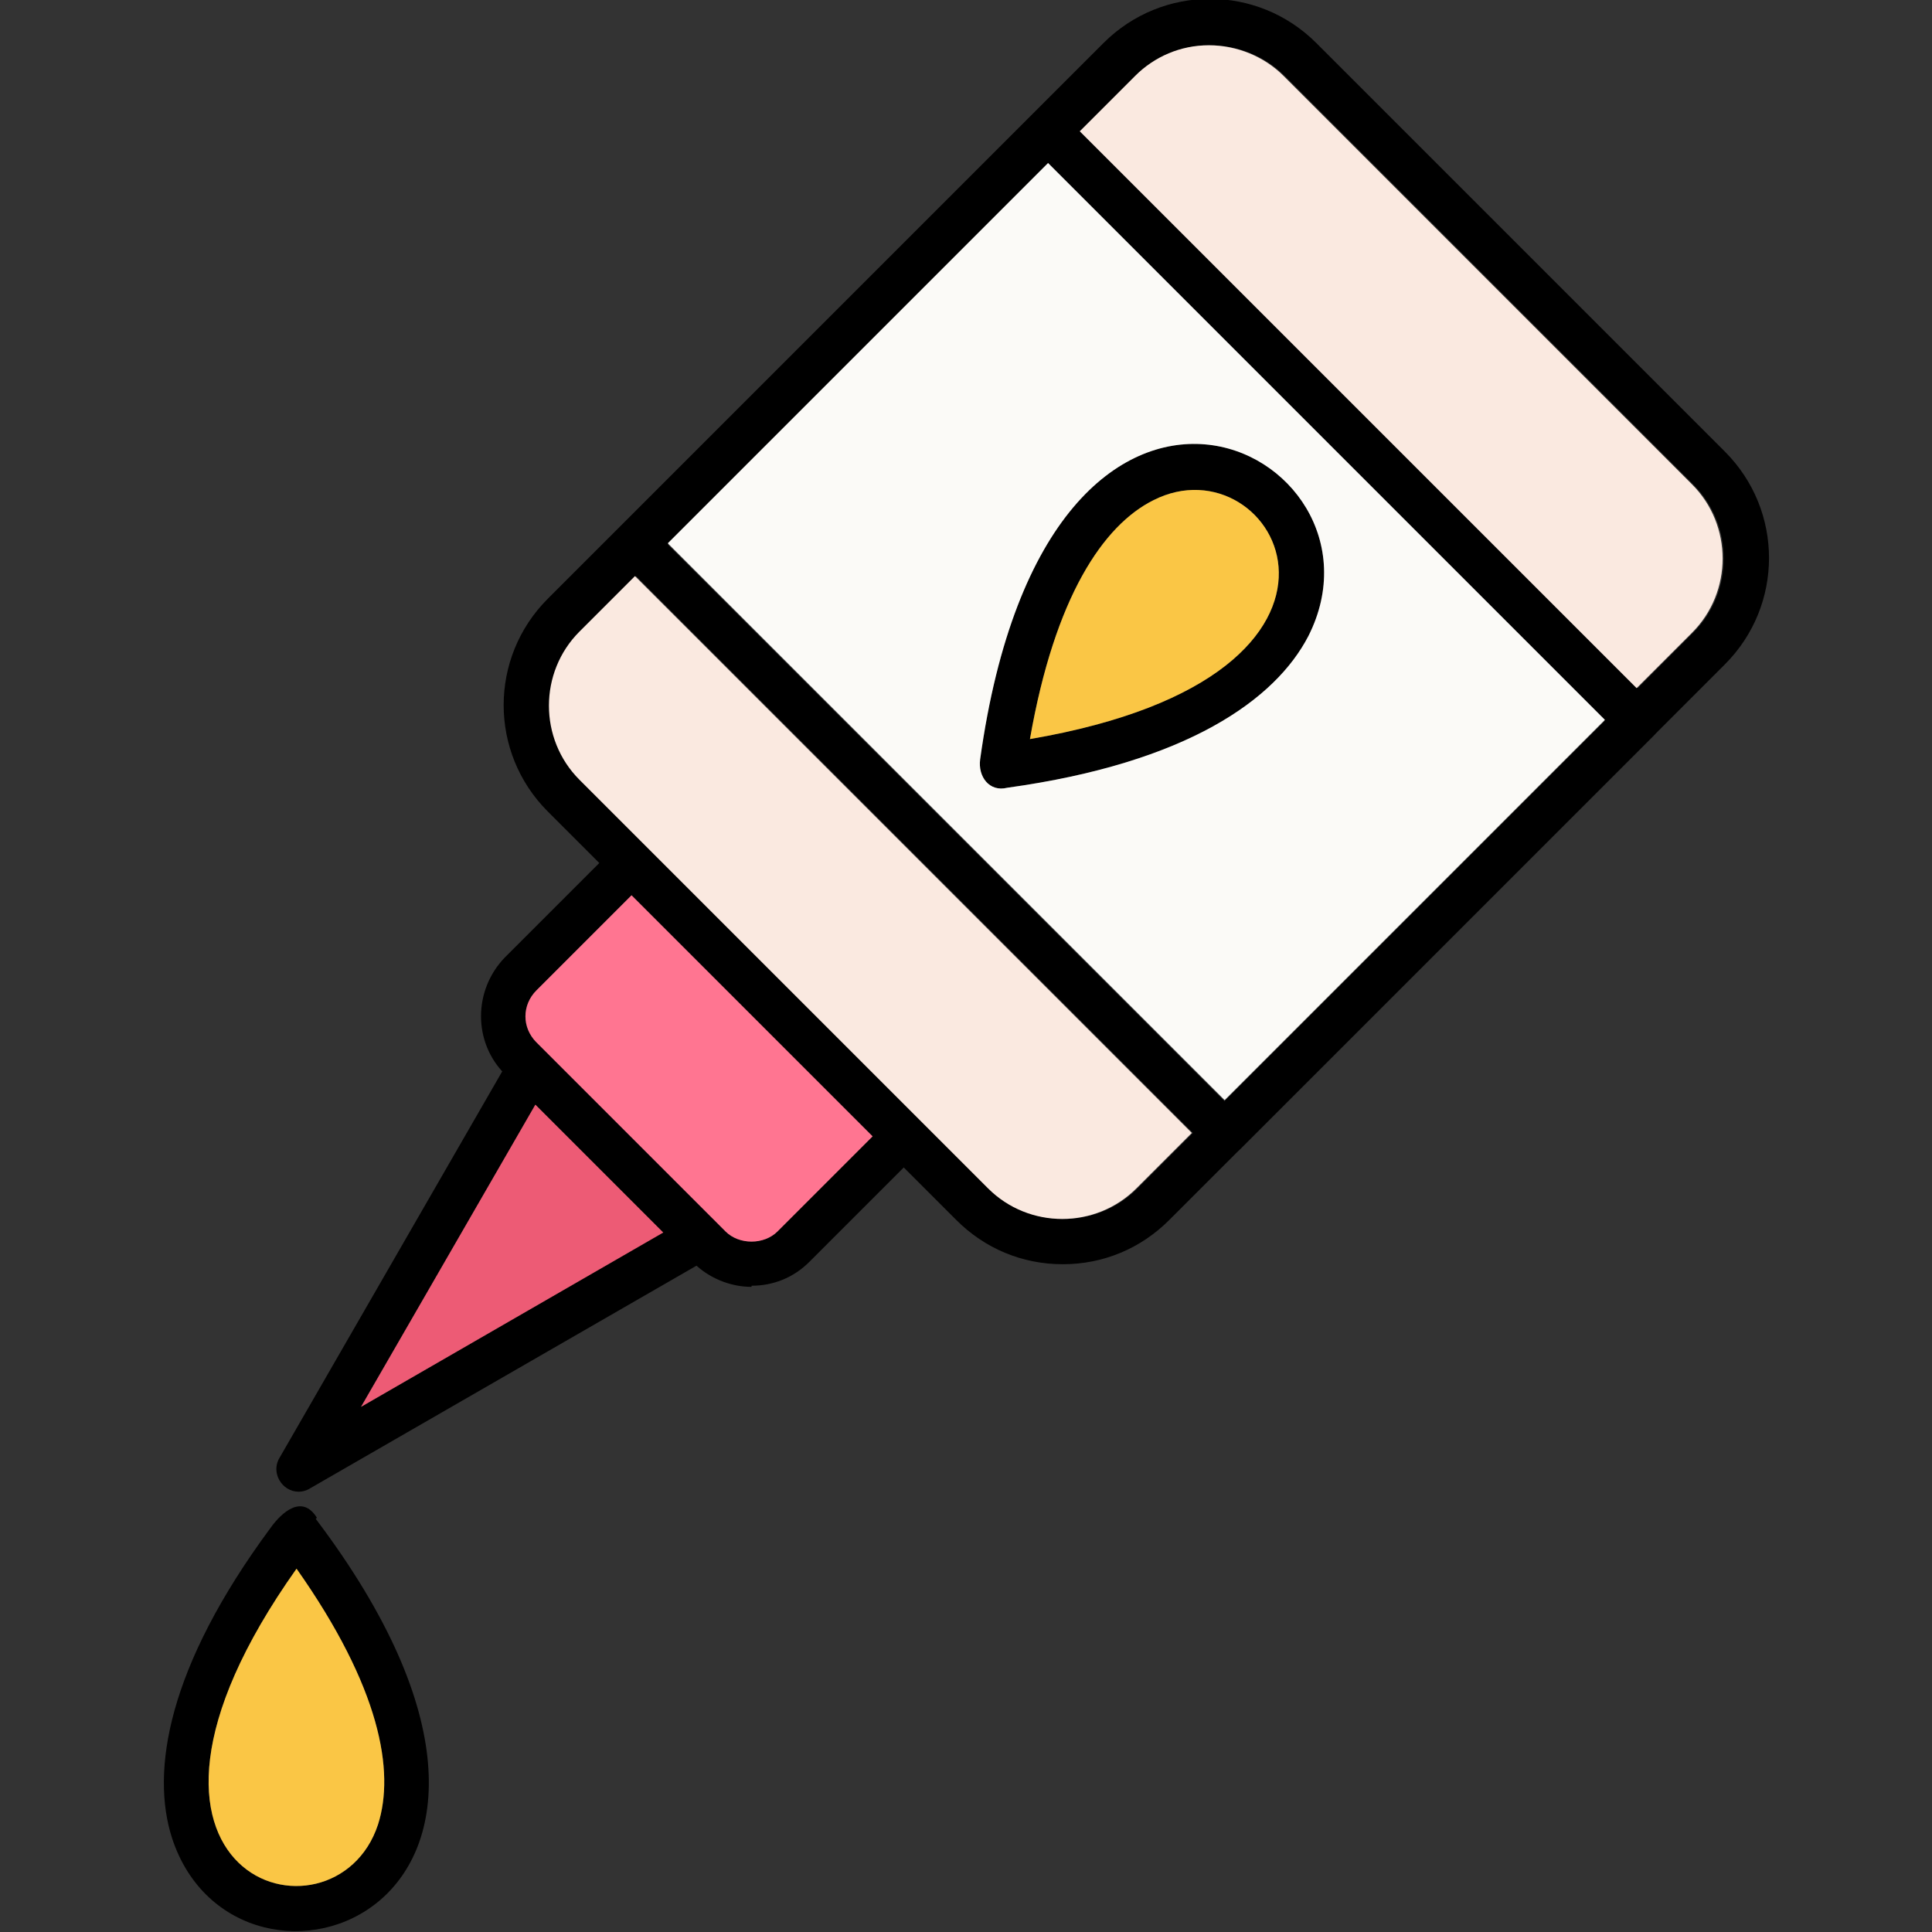
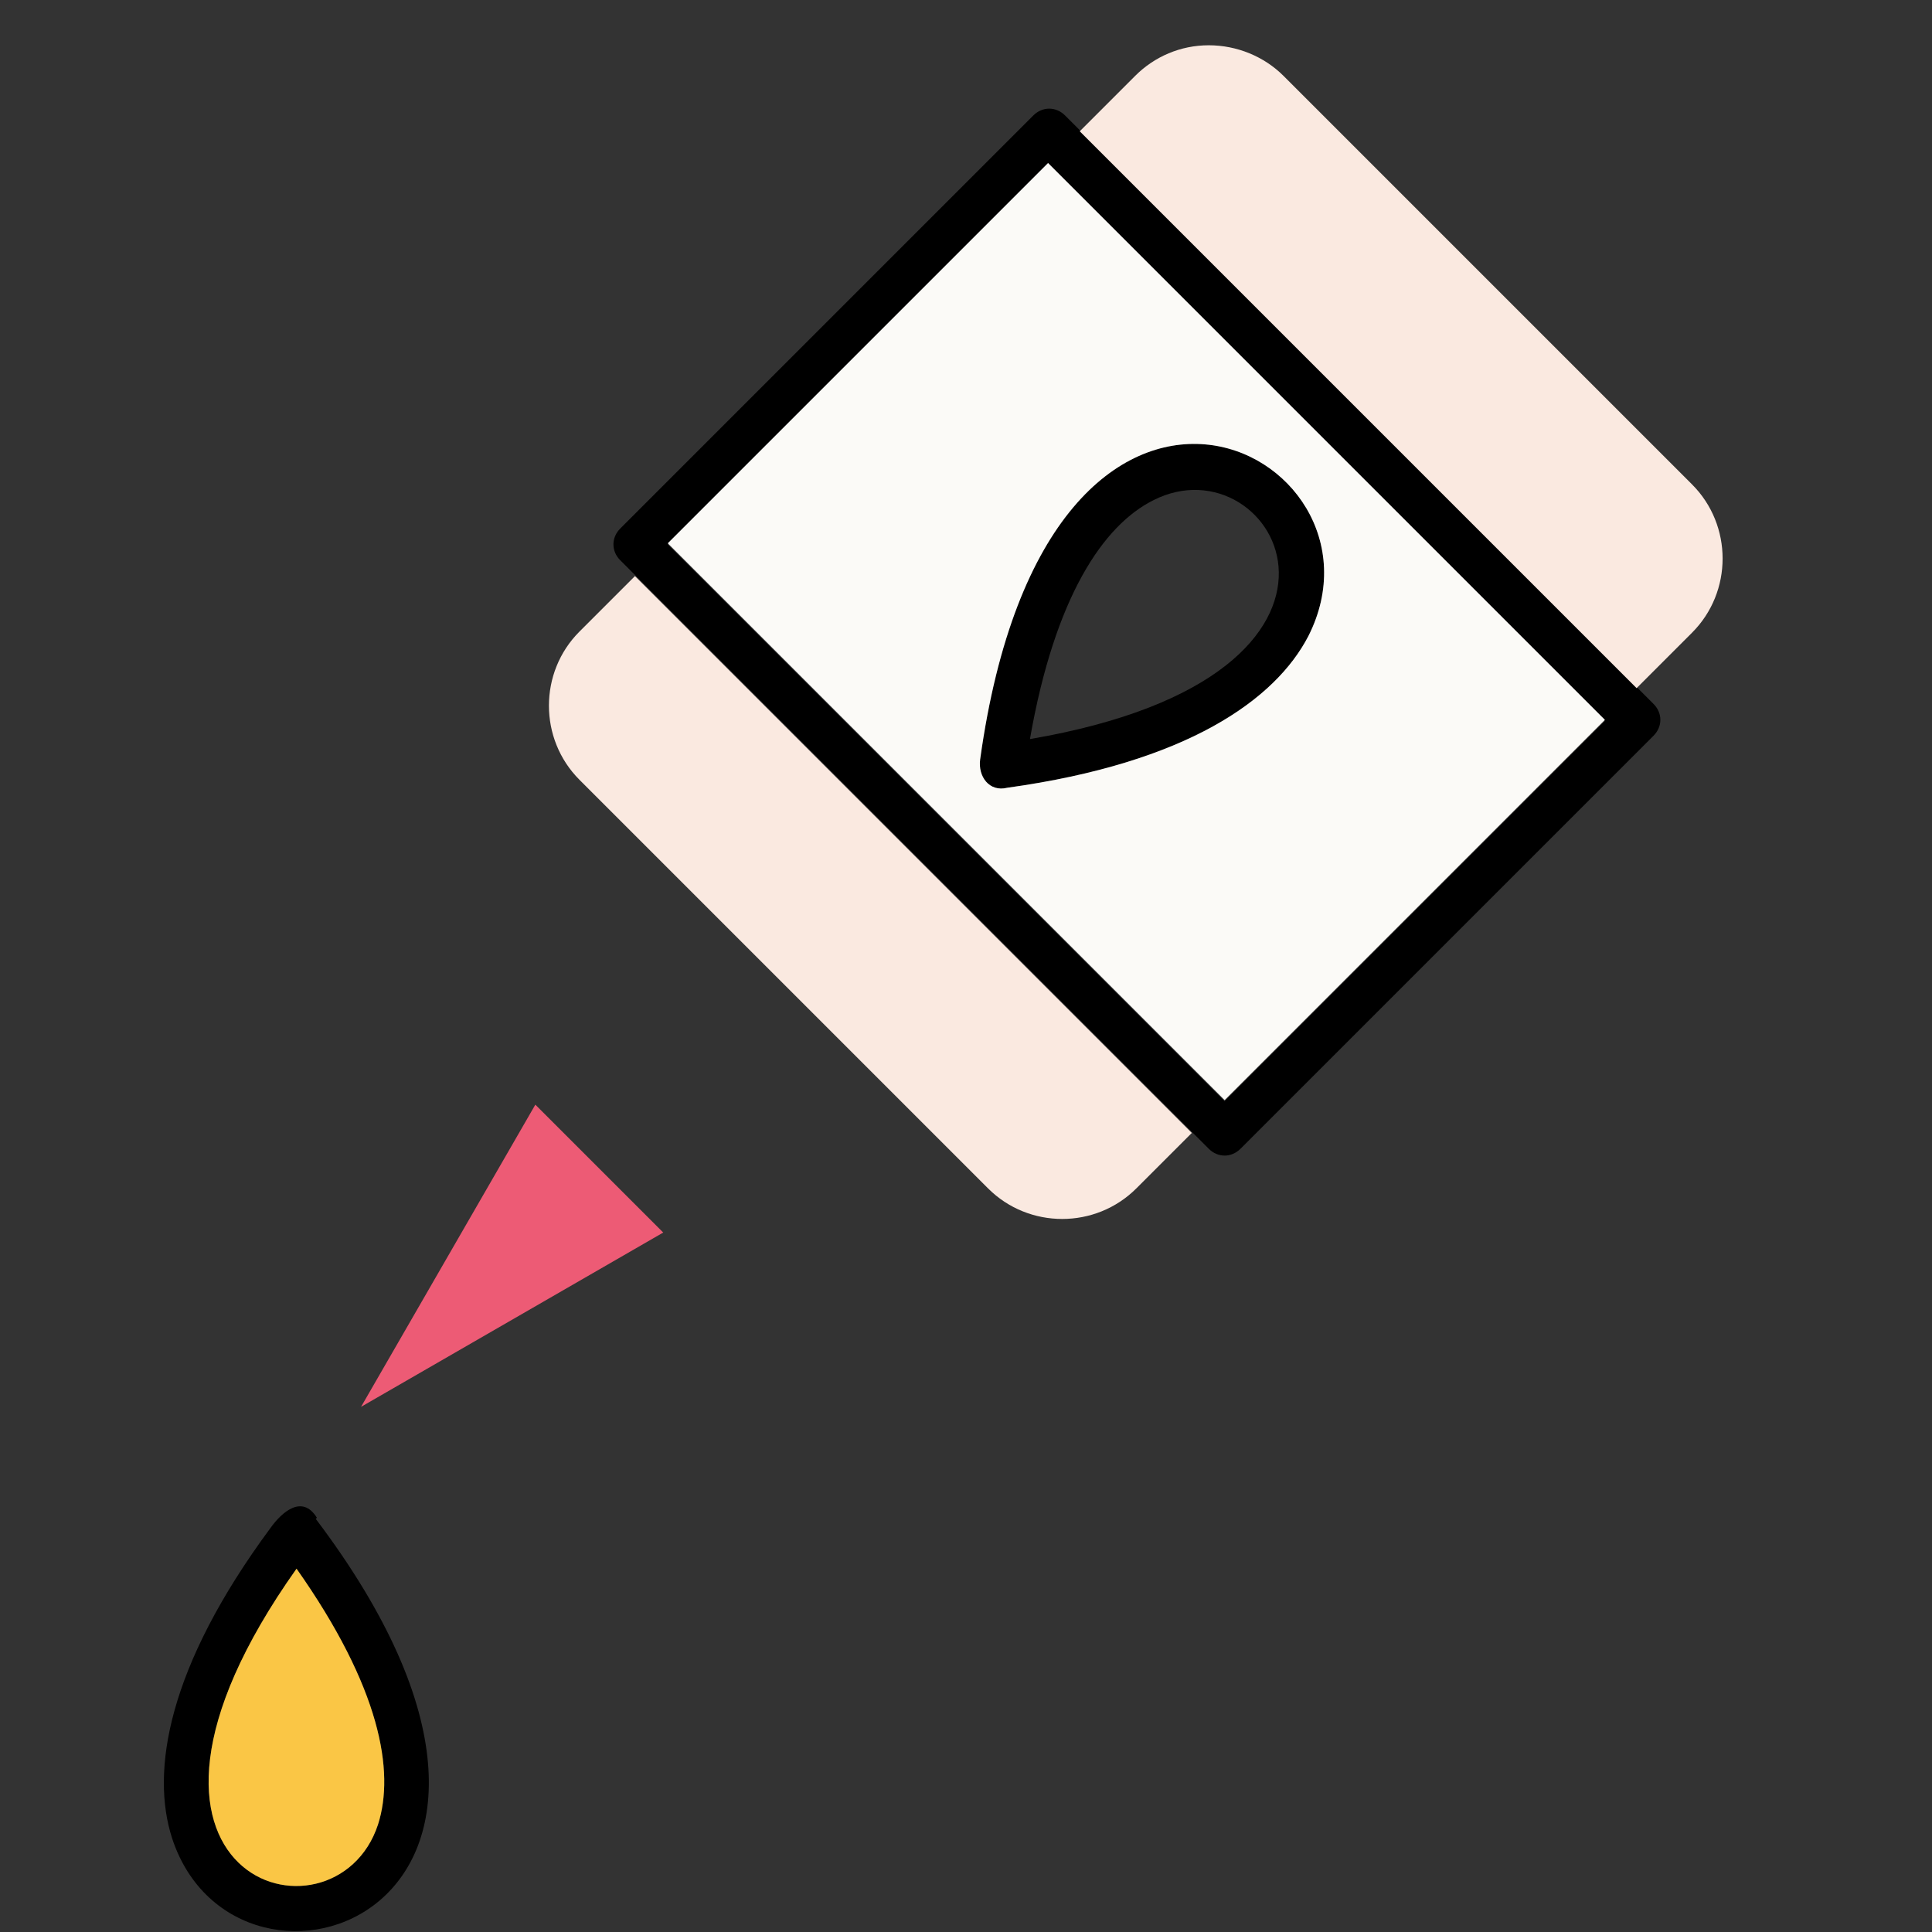
<svg xmlns="http://www.w3.org/2000/svg" clip-rule="evenodd" fill-rule="evenodd" height="512" image-rendering="optimizeQuality" shape-rendering="geometricPrecision" text-rendering="geometricPrecision" viewBox="0 0 1.707 1.707" width="512">
  <rect x="0" y="0" width="1.707" height="1.707" fill="#333333" stroke="none" />
  <g id="Layer_x0020_1">
    <path d="m.91.653c.333-.057.217-.266.109-.211-.044.022-.087.085-.109.211zm.246-.091c-.029.056-.107.112-.266.134-.016.004-.026-.01-.024-.025.06-.433.373-.273.29-.109z" fill-rule="nonzero" />
-     <path d="m.939 1.117c-.036 0-.069-.014-.094-.039l-.361-.361c-.052-.052-.052-.136 0-.188l.491-.491c.052-.052.136-.052.188 0l.361.361c.052.052.052.136 0 .188l-.491.491c-.025.025-.058.039-.094.039zm.13-1.077c-.025 0-.048.01-.065.027l-.491.491c-.036.036-.036.095 0 .131l.361.361c.036.036.095.036.131 0l.491-.491c.036-.036.036-.095 0-.131l-.361-.361c-.017-.017-.041-.027-.066-.027z" />
-     <path d="m.664 1.137c-.019 0-.038-.008-.051-.021l-.167-.167c-.028-.028-.028-.074 0-.103l.098-.098c.008-.008.02-.008.028 0l.241.241c.008.008.008.02 0 .028l-.098.098c-.014.014-.032.021-.051.021zm-.106-.346-.084.084c-.013.013-.013.033 0 .046l.167.167c.012.012.034.012.046 0l.084-.084-.213-.213z" />
-     <path d="m.264 1.318c-.015 0-.025-.017-.017-.03l.204-.354c.013-.023.048-.003.035.02l-.167.289.289-.167c.023-.013.043.021.02.035l-.354.204c-.003.002-.007.003-.01.003z" />
    <path d="m1.082 1.021c-.005 0-.01-.002-.014-.006l-.52-.52c-.008-.008-.008-.02 0-.028l.365-.365c.008-.008.02-.008.028 0l.52.52c.008.008.008.02 0 .028l-.365.365c-.004.004-.009.006-.014.006zm-.492-.54.492.492.336-.336-.492-.492z" />
    <path d="m.279 1.342c.263.348-.07.457-.127.282-.019-.059-.004-.151.087-.274.01-.014.028-.03.041-.009zm.055.27c.015-.047.002-.121-.072-.226-.195.275.034.342.072.226z" fill-rule="nonzero" />
    <path d="m.334 1.612c.015-.047.002-.121-.072-.226-.195.275.034.342.072.226z" fill="#fac645" />
    <path d="m.319 1.243.267-.154-.113-.113z" fill="#ed5b75" />
-     <path d="m.474.921.167.167c.012.012.034.012.046 0l.084-.084-.213-.213-.084.084c-.013.013-.013.033 0 .046z" fill="#ff7591" />
-     <path d="m.91.653c.333-.057.217-.266.109-.211-.044.022-.087.085-.109.211z" fill="#fac645" />
    <path d="m.954.116.492.492.049-.049c.036-.036.036-.095 0-.131l-.361-.361c-.017-.017-.041-.027-.066-.027-.025 0-.048.01-.065.027l-.049.049z" fill="#fae9e0" />
    <path d="m1.156.562c-.029.056-.107.112-.266.134-.016.004-.026-.01-.024-.025.06-.433.373-.273.29-.109zm.262.074-.492-.492-.336.336.492.492z" fill="#fbfaf7" />
    <path d="m1.053 1.001-.492-.492-.049.049c-.036.036-.036.095 0 .131l.06.06c0.0 0.0 0.0 0.0 0.0 0l.241.241c0.0 0.0 0.0 0.0.001.001l.059.059c.036.036.095.036.131 0l.049-.049z" fill="#fae9e0" />
  </g>
</svg>